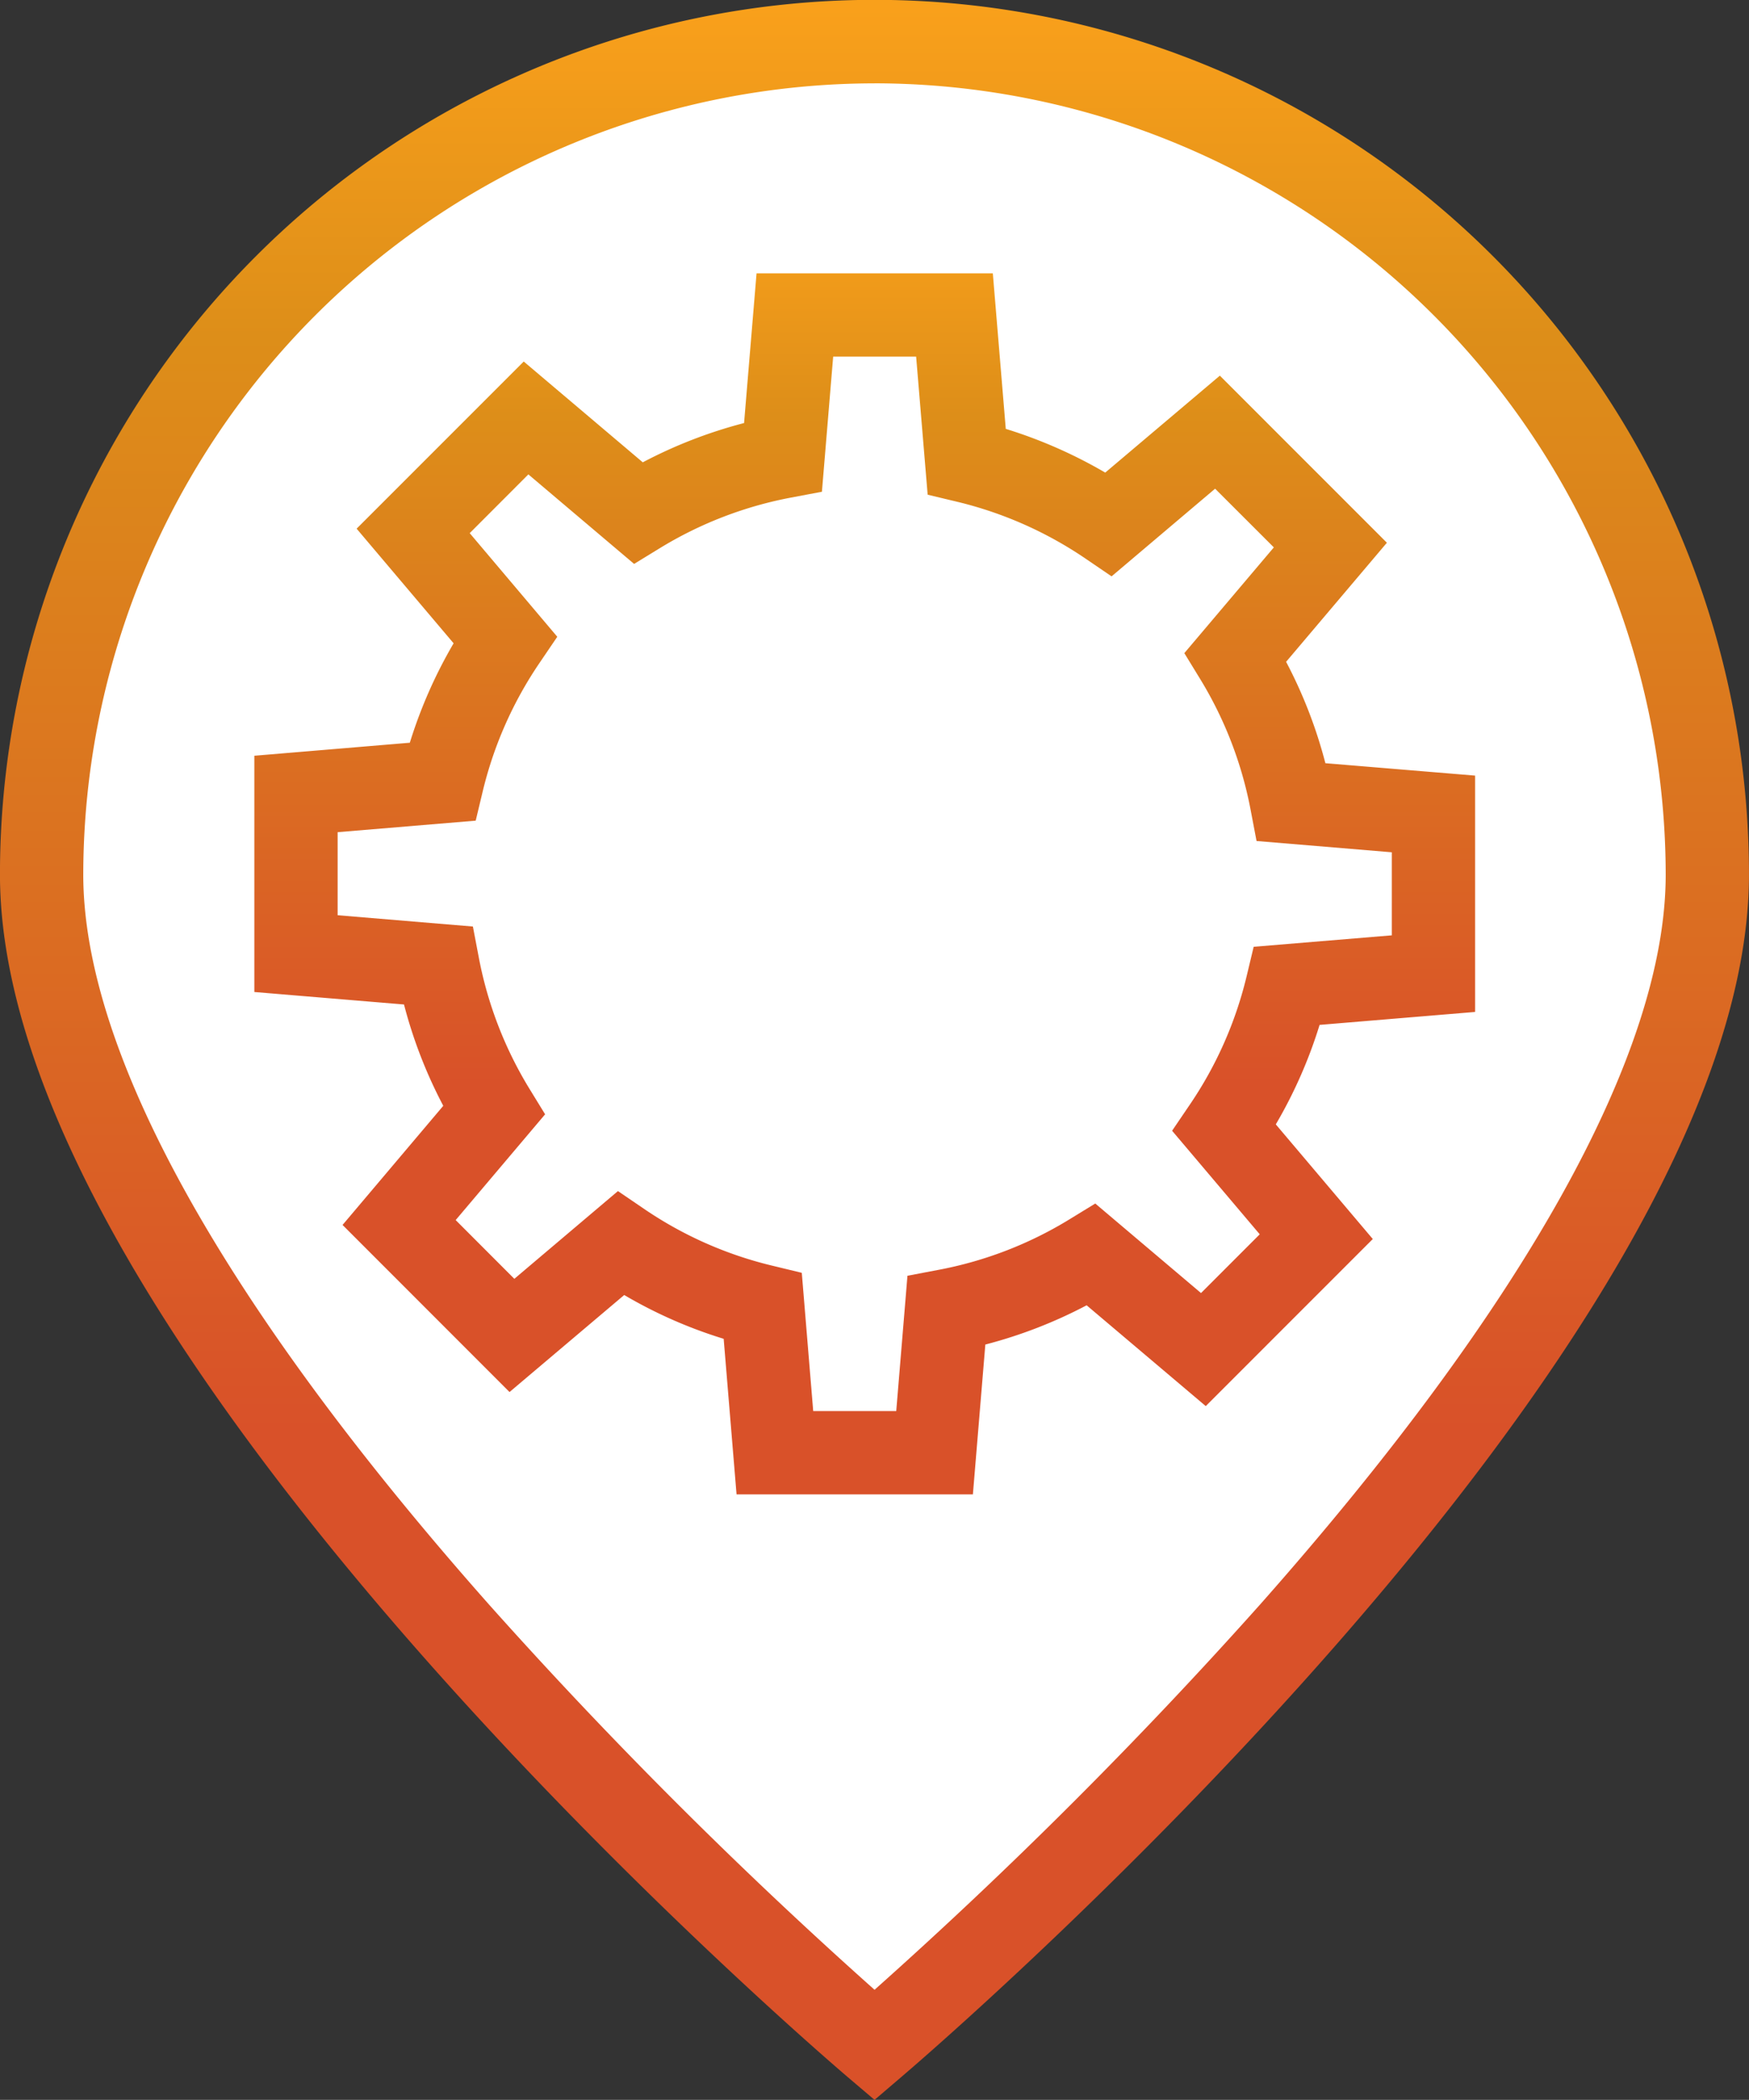
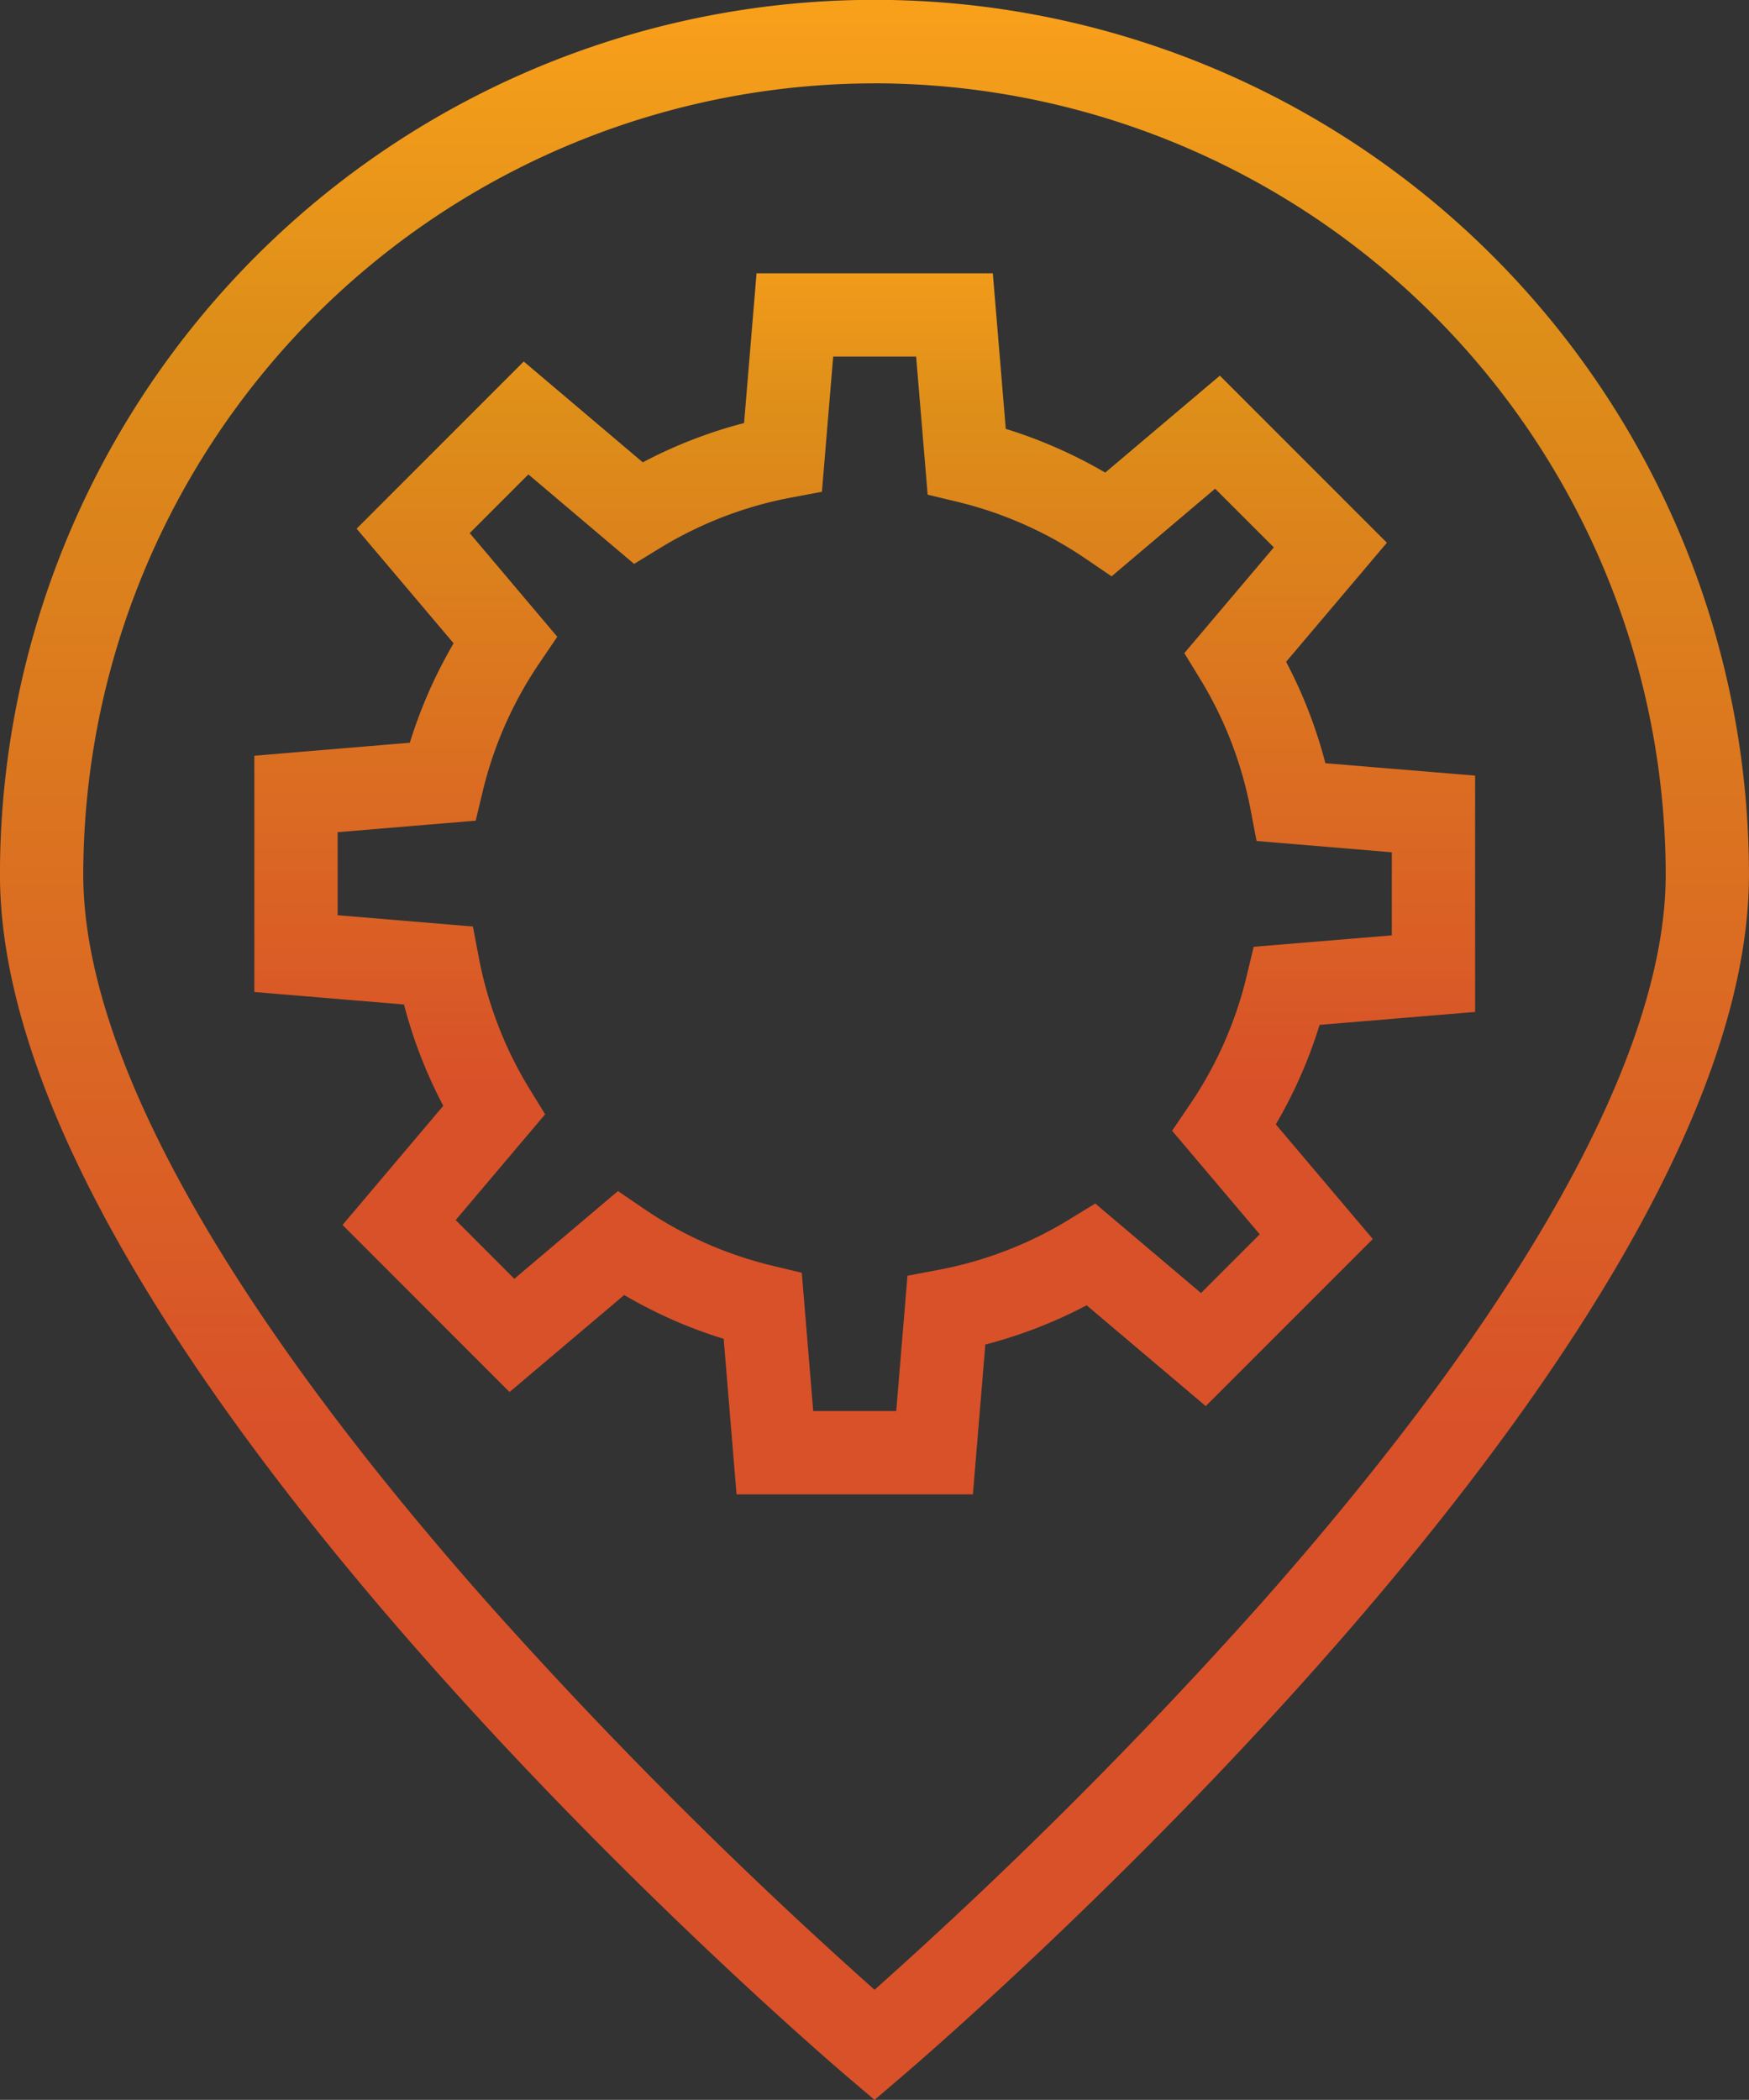
<svg xmlns="http://www.w3.org/2000/svg" width="51.609" height="61.948" viewBox="0 0 51.609 61.948">
  <rect x="0" y="0" width="51.609" height="61.948" fill="#333333" stroke="none" />
  <defs>
    <style>.a{fill:#fff;}.b{fill:url(#a);}</style>
    <linearGradient id="a" x1="0.5" x2="0.5" y2="1" gradientUnits="objectBoundingBox">
      <stop offset="0" stop-color="#f9a01b" />
      <stop offset="0.158" stop-color="#dd8e19" />
      <stop offset="0.683" stop-color="#d95129" />
      <stop offset="1" stop-color="#d95129" />
    </linearGradient>
  </defs>
  <g transform="translate(-448 -1676.56)">
    <g transform="translate(448 1676.56)">
-       <path class="a" d="M346.759,122.694a24.572,24.572,0,0,0-24.577,24.572c0,13.579,24.577,34.533,24.577,34.533s24.574-20.954,24.574-34.533A24.57,24.57,0,0,0,346.759,122.694Z" transform="translate(-320.954 -121.466)" />
      <path class="b" d="M347.294,183.948l-.8-.68c-1.021-.871-25.007-21.482-25.007-35.468a25.8,25.8,0,0,1,51.609,0c0,13.986-23.986,34.6-25.007,35.468Zm0-59.489A23.372,23.372,0,0,0,323.945,147.8c0,5.243,4.136,12.685,11.961,21.522A141,141,0,0,0,347.294,180.7a141.353,141.353,0,0,0,11.386-11.377c7.823-8.837,11.959-16.28,11.959-21.522A23.37,23.37,0,0,0,347.294,124.458Z" transform="translate(-321.488 -122)" />
    </g>
    <path class="b" d="M347.095,162.578h-6.974l-.38-4.589a13.787,13.787,0,0,1-2.935-1.292l-3.384,2.862-4.927-4.929,2.972-3.515a13.875,13.875,0,0,1-1.159-2.989l-4.416-.368v-6.97l4.588-.384a13.981,13.981,0,0,1,1.292-2.933l-2.862-3.382,4.931-4.931,3.513,2.974a13.875,13.875,0,0,1,2.989-1.159l.368-4.416h6.972l.382,4.588A14.046,14.046,0,0,1,351,132.435l3.382-2.86,4.929,4.929-2.974,3.513a13.851,13.851,0,0,1,1.159,2.991l4.418.366v6.972l-4.589.382a13.864,13.864,0,0,1-1.292,2.935l2.862,3.382-4.929,4.929L350.451,157a13.872,13.872,0,0,1-2.989,1.158Zm-4.712-2.458h2.45l.331-3.991.919-.175a11.439,11.439,0,0,0,3.865-1.492l.758-.464,3.12,2.641,1.733-1.733-2.586-3.055.524-.772a11.5,11.5,0,0,0,1.676-3.791l.207-.864,4.076-.338v-2.45l-3.991-.333-.175-.917a11.507,11.507,0,0,0-1.492-3.867l-.464-.758,2.641-3.12-1.733-1.731-3.055,2.586-.772-.526a11.517,11.517,0,0,0-3.791-1.676l-.864-.207-.34-4.074h-2.448L342.64,133l-.917.173a11.508,11.508,0,0,0-3.867,1.492l-.758.464-3.12-2.641-1.731,1.733,2.584,3.057-.524.772a11.52,11.52,0,0,0-1.676,3.789l-.207.864-4.074.34,0,2.45,3.991.333.175.917a11.537,11.537,0,0,0,1.492,3.867l.464.756-2.639,3.12,1.731,1.733,3.057-2.588.773.526a11.448,11.448,0,0,0,3.788,1.676l.864.209Z" transform="translate(129.613 1558.067)" />
  </g>
</svg>